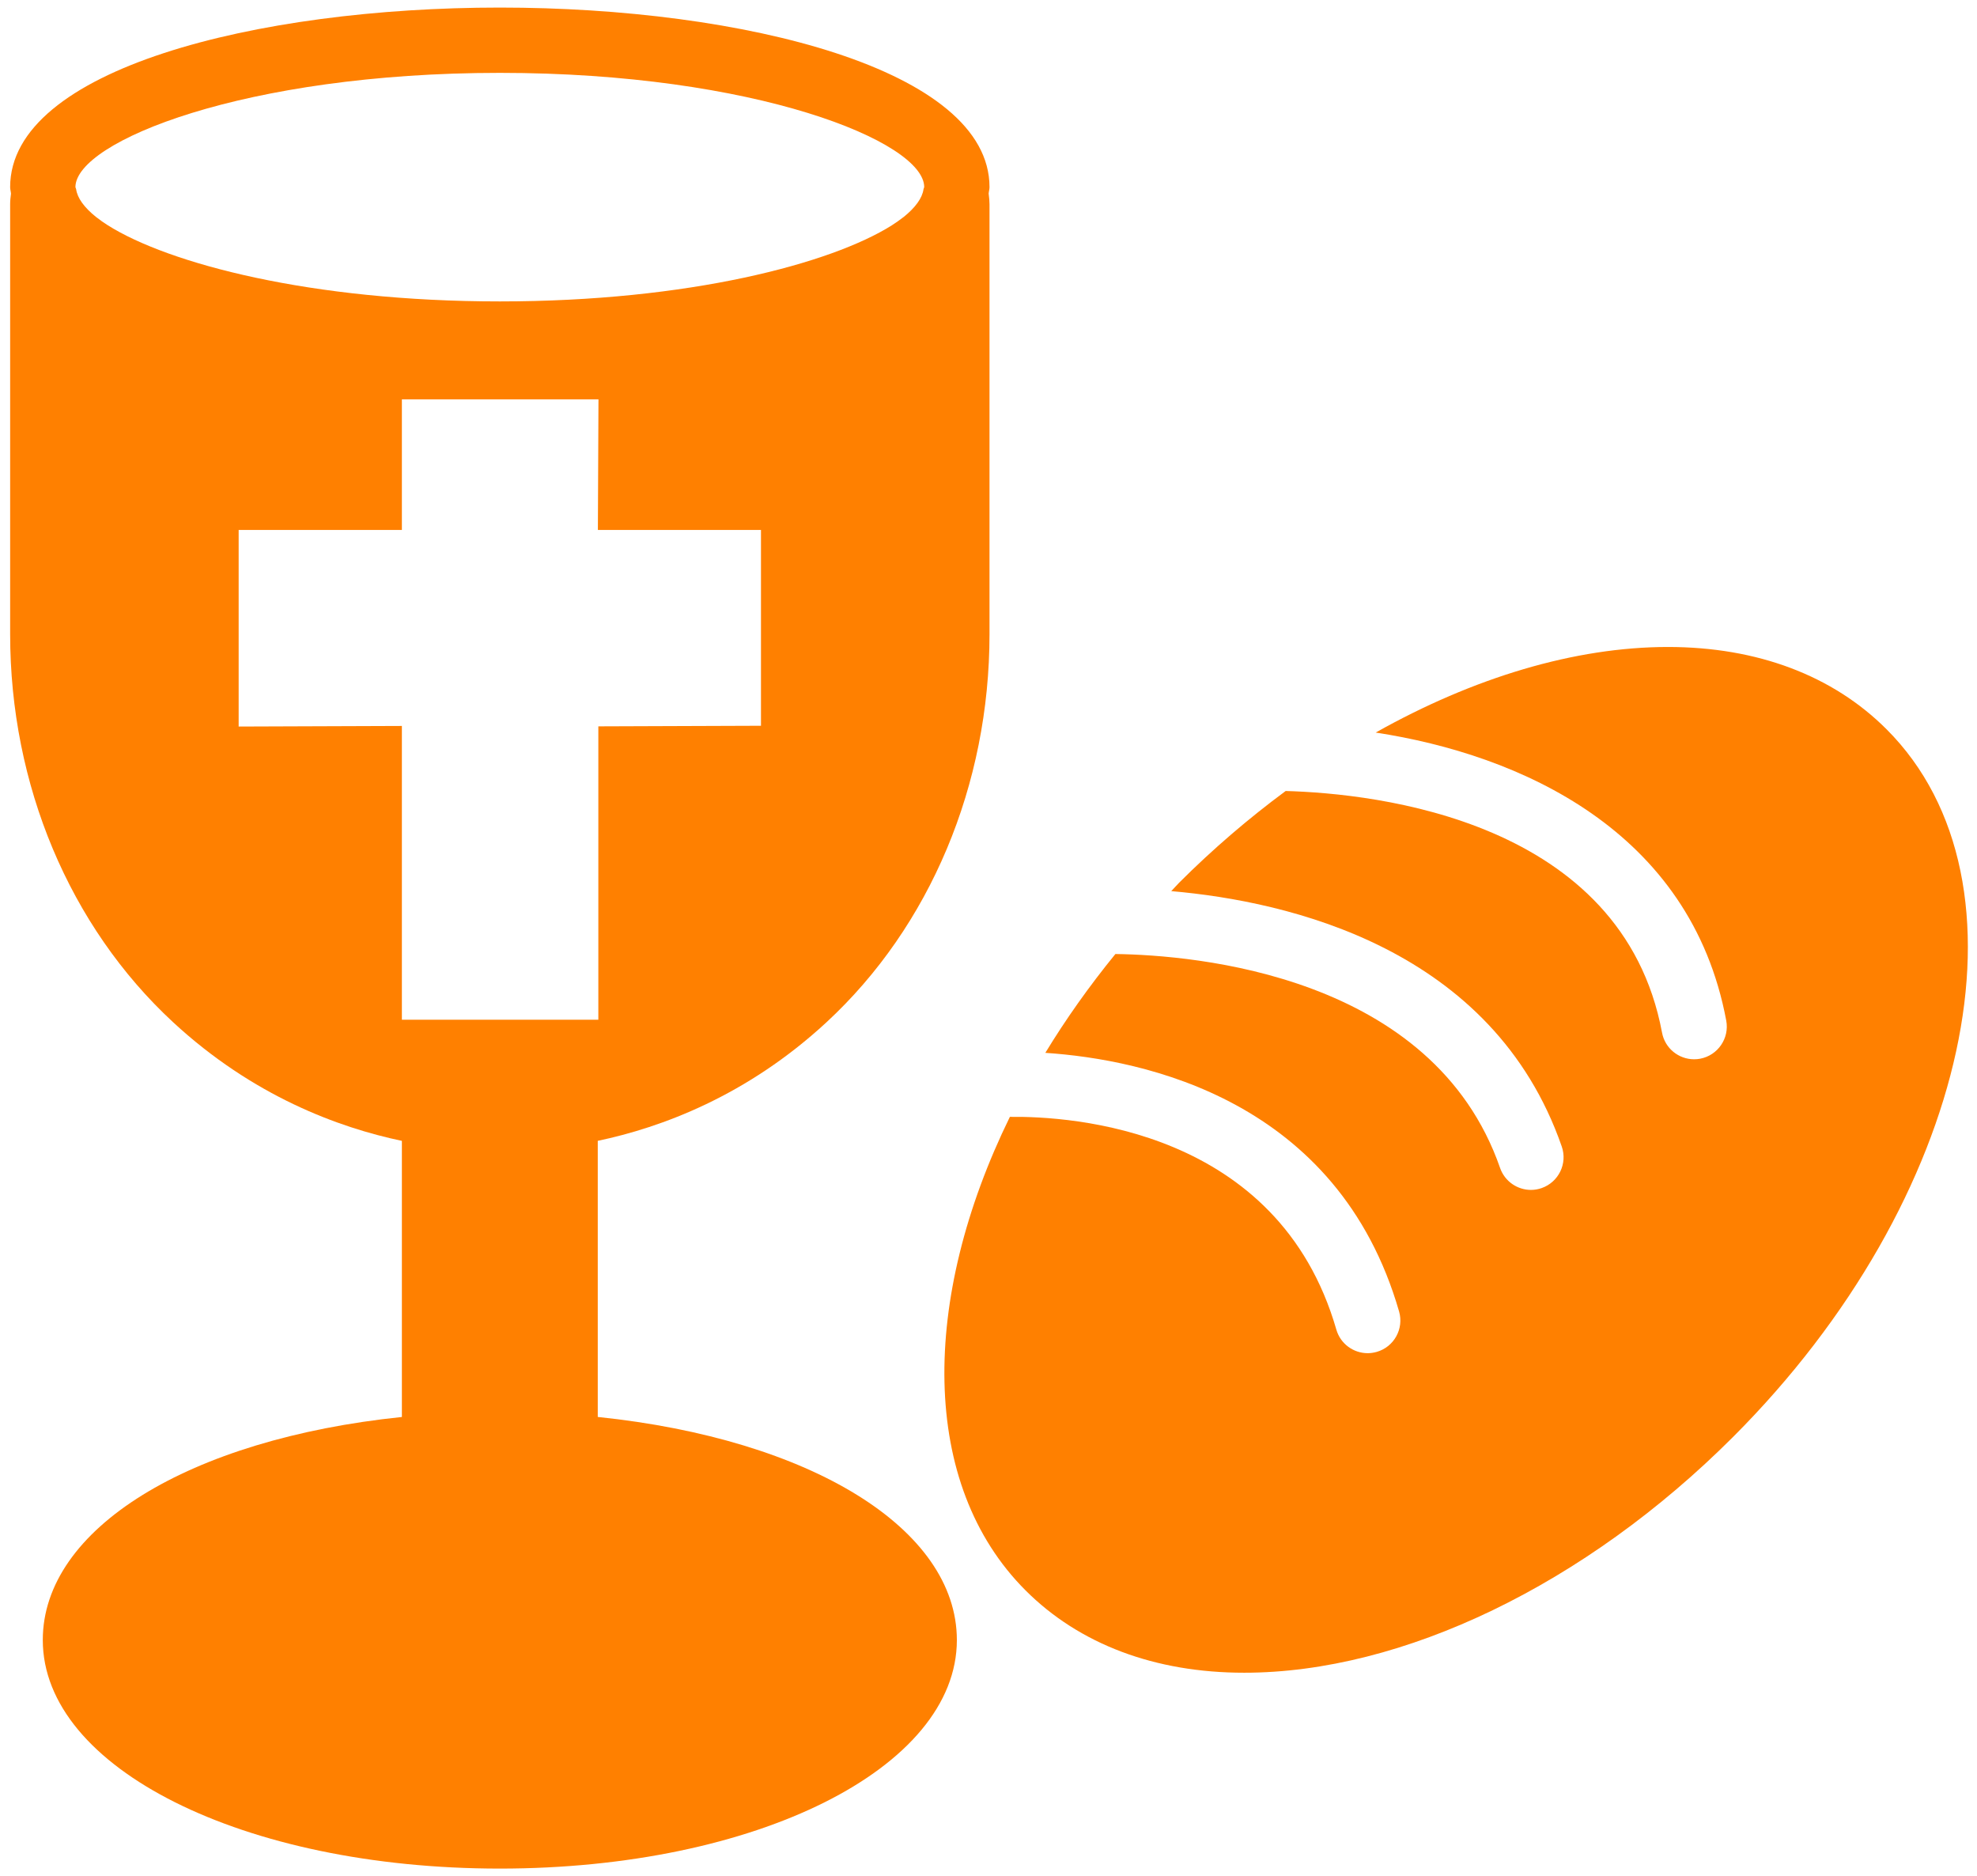
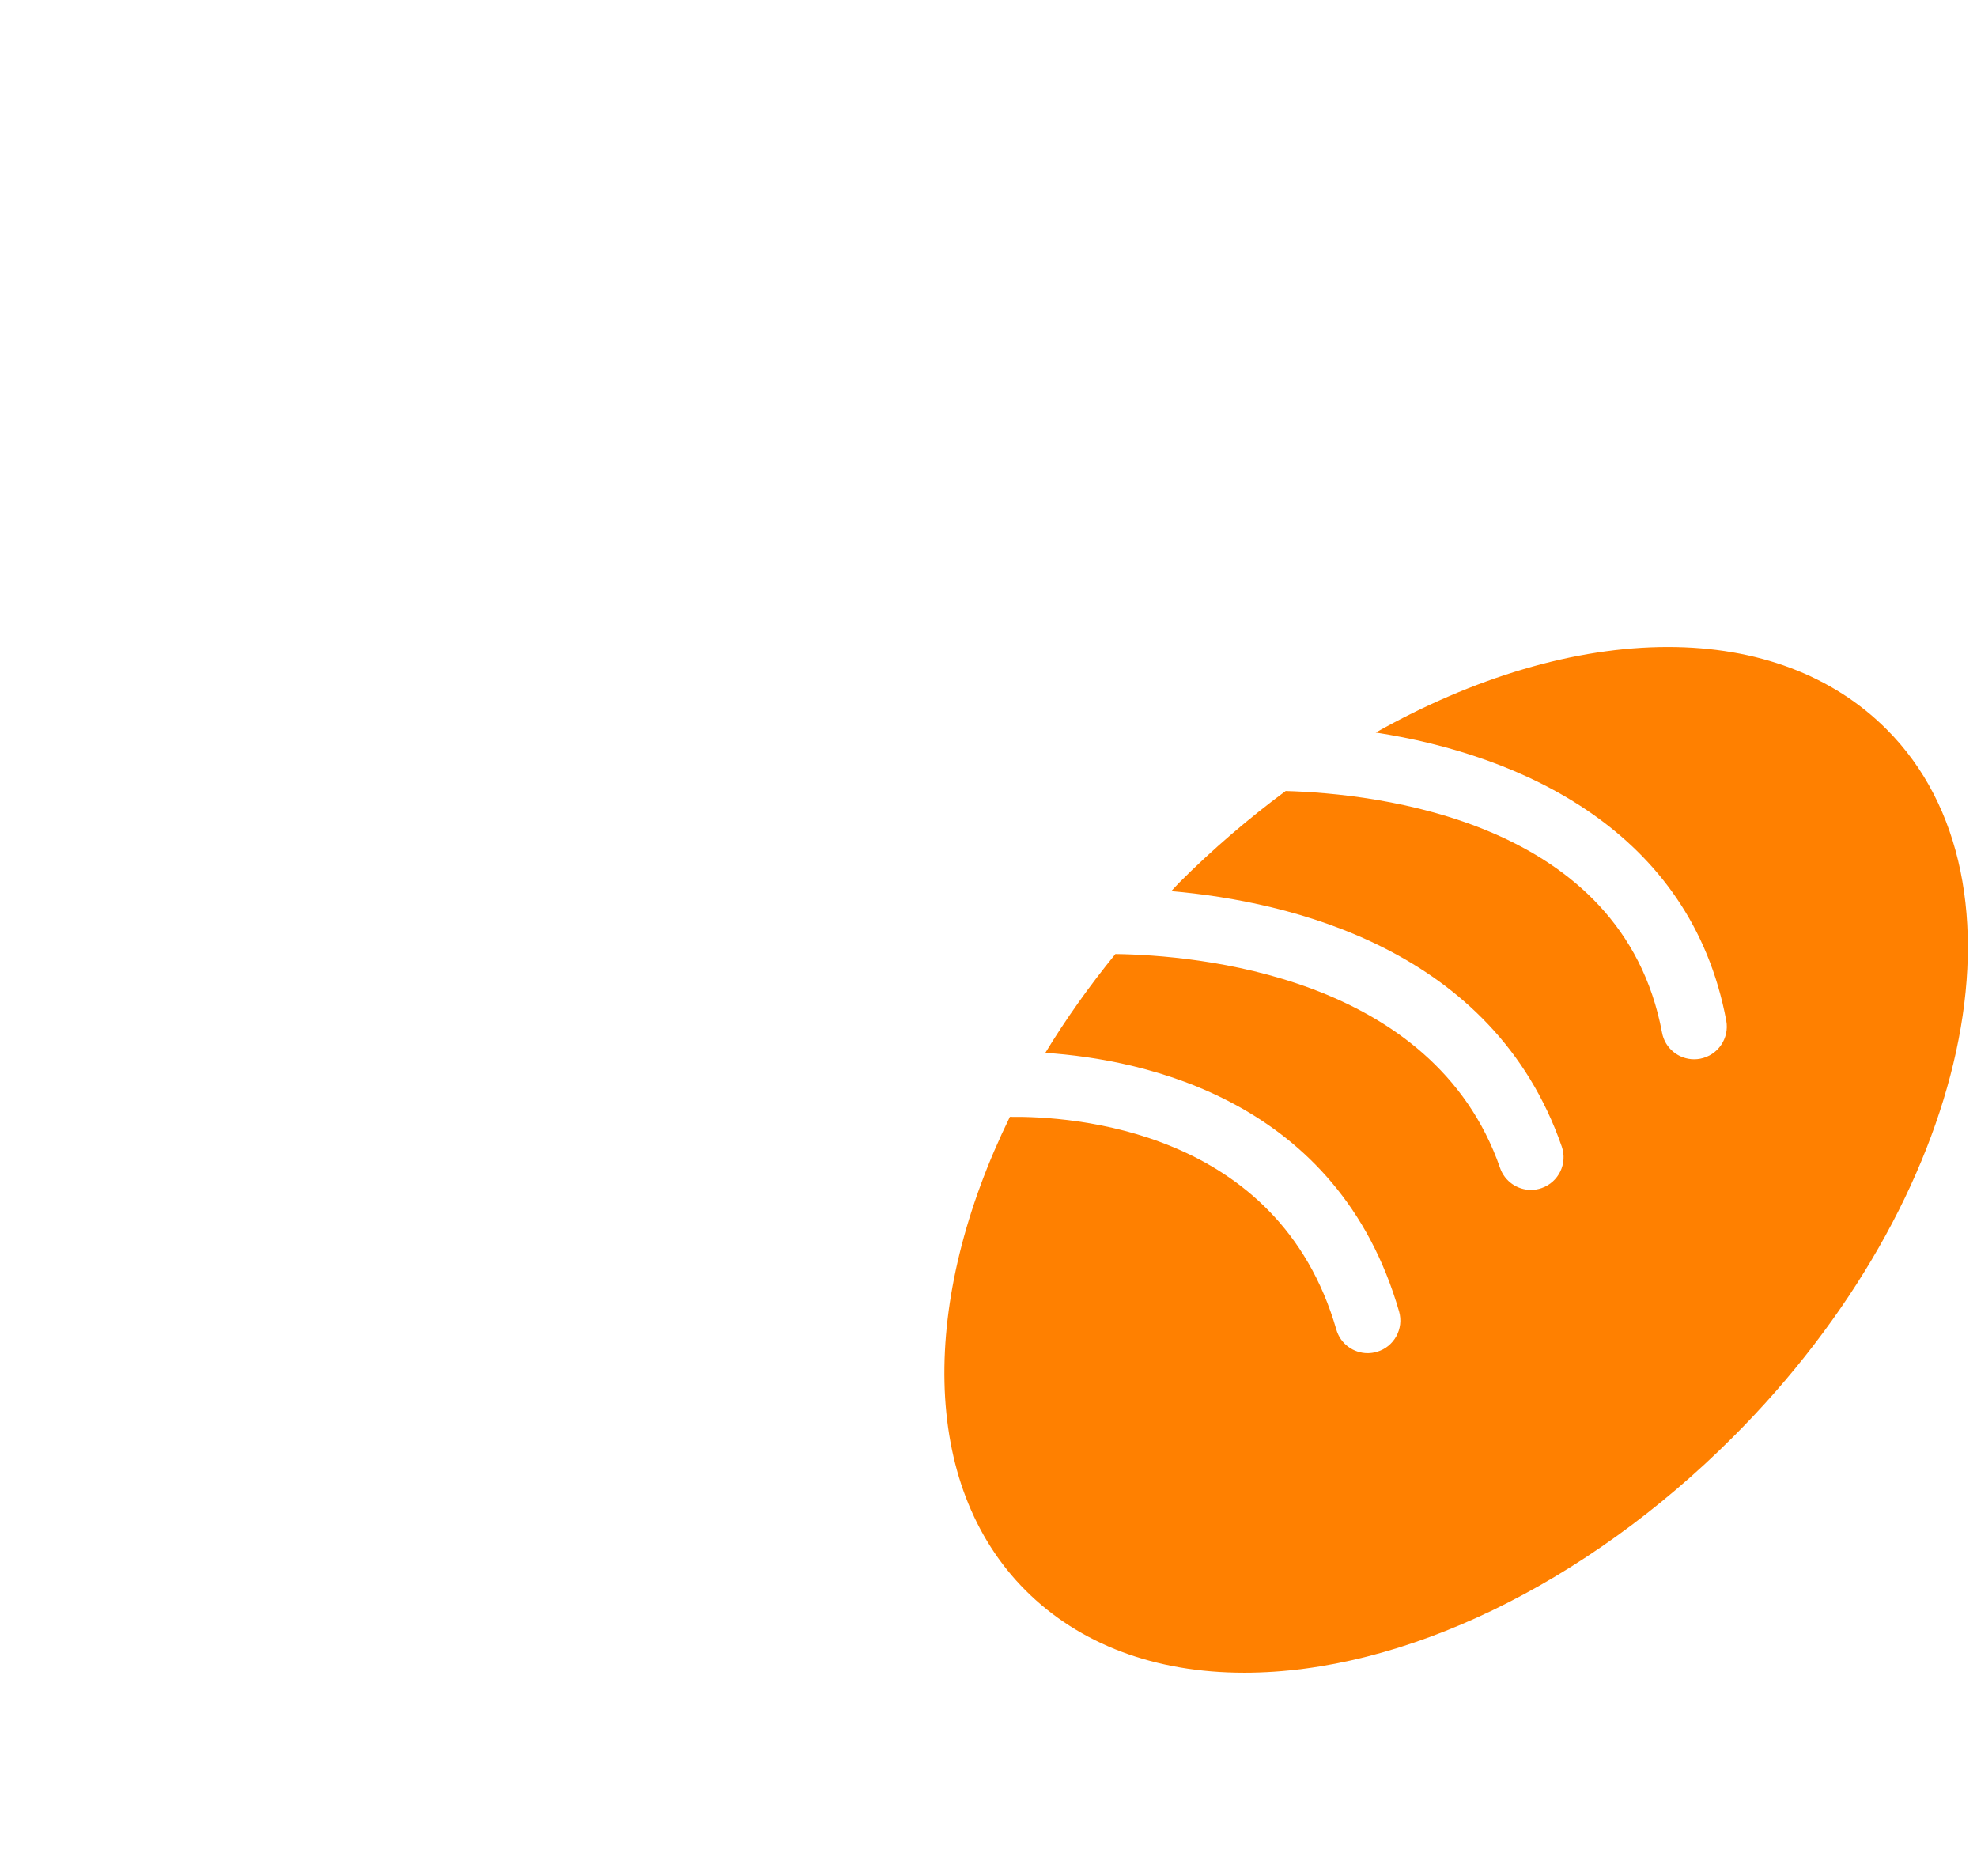
<svg xmlns="http://www.w3.org/2000/svg" version="1.1" id="Capa_1" x="0px" y="0px" width="601.141px" height="570.41px" viewBox="0 0 601.141 570.41" enable-background="new 0 0 601.141 570.41" xml:space="preserve">
  <g>
-     <path fill="#FF8000" d="M181.759,430.797V346.85c19.258-4.041,45.313-13.619,69.575-36.072   c31.485-29.135,49.543-72.136,49.543-117.987V62.099c0-0.953-0.101-1.976-0.26-3.246c0.051-0.665,0.26-1.291,0.26-1.956   c0-35.845-74.905-54.596-148.897-54.596C77.989,2.301,3.084,21.052,3.084,56.896c0,0.685,0.208,1.32,0.258,1.995   c-0.14,1.052-0.258,2.104-0.258,3.207v130.702c0,45.84,18.056,88.842,49.543,117.985c24.26,22.453,50.316,32.031,69.573,36.072   v83.947c-64.729,6.721-109.19,33.949-109.19,67.817c0,38.962,61.038,69.486,138.971,69.486s138.971-30.524,138.971-69.485   C290.949,464.756,246.489,437.526,181.759,430.797z M32.812,68.511c-1.241-0.794-2.393-1.588-3.404-2.392   c-0.069-0.05-0.158-0.109-0.229-0.169c-3.594-2.888-5.648-5.737-6.025-8.408c-0.029-0.218-0.159-0.377-0.209-0.596   c0-0.01-0.01-0.04-0.01-0.049c0-13.837,51.469-34.743,129.044-34.743s129.044,20.905,129.044,34.743l0,0   c-0.049,0.228-0.188,0.417-0.218,0.655c-0.378,2.66-2.433,5.519-6.016,8.408c-0.069,0.06-0.159,0.109-0.238,0.168   c-1.003,0.794-2.164,1.598-3.396,2.393C252.713,80.115,209.562,91.64,151.978,91.64C94.396,91.64,51.245,80.115,32.812,68.511z    M122.199,310.021v-89.308l-49.632,0.179v-59.767h49.632v-39.706h59.777l-0.179,39.706h49.593v59.529l-49.454,0.179v89.188H122.199   z" />
    <path fill="#FF8000" d="M573.645,221.727c-16.357-16.369-39.357-25.025-66.467-25.025c-28.301,0-59.143,9.301-88.873,26.018   c43.816,6.71,95.762,29.69,106.592,87.582c1.002,5.379-2.553,10.569-7.941,11.584c-0.615,0.119-1.23,0.168-1.836,0.168   c-4.686,0-8.865-3.324-9.748-8.101c-12.09-64.641-87.016-72.702-114.441-73.466c-11.217,8.298-22.105,17.6-32.41,27.903   c-0.834,0.834-1.559,1.708-2.383,2.541c35.785,3.107,97.805,17.381,118.74,77.645c1.807,5.172-0.943,10.83-6.115,12.638   c-1.072,0.377-2.174,0.557-3.256,0.557c-4.109,0-7.951-2.572-9.381-6.672c-20.398-58.744-92.9-64.721-116.973-65.047   c-7.98,9.797-15.1,19.842-21.303,30.047c29.998,1.996,88.98,14.283,107.563,78.627c1.52,5.271-1.52,10.771-6.789,12.289   c-0.924,0.258-1.846,0.396-2.76,0.396c-4.309,0-8.279-2.828-9.529-7.176c-17.648-61.137-80.752-64.91-99.266-64.672   c-27.188,55.529-27.427,111.773,4.775,143.975c16.369,16.368,39.348,25.023,66.479,25.023c48.191,0,103.771-26.801,148.648-71.688   C599.157,364.678,620.093,268.171,573.645,221.727z" />
  </g>
</svg>